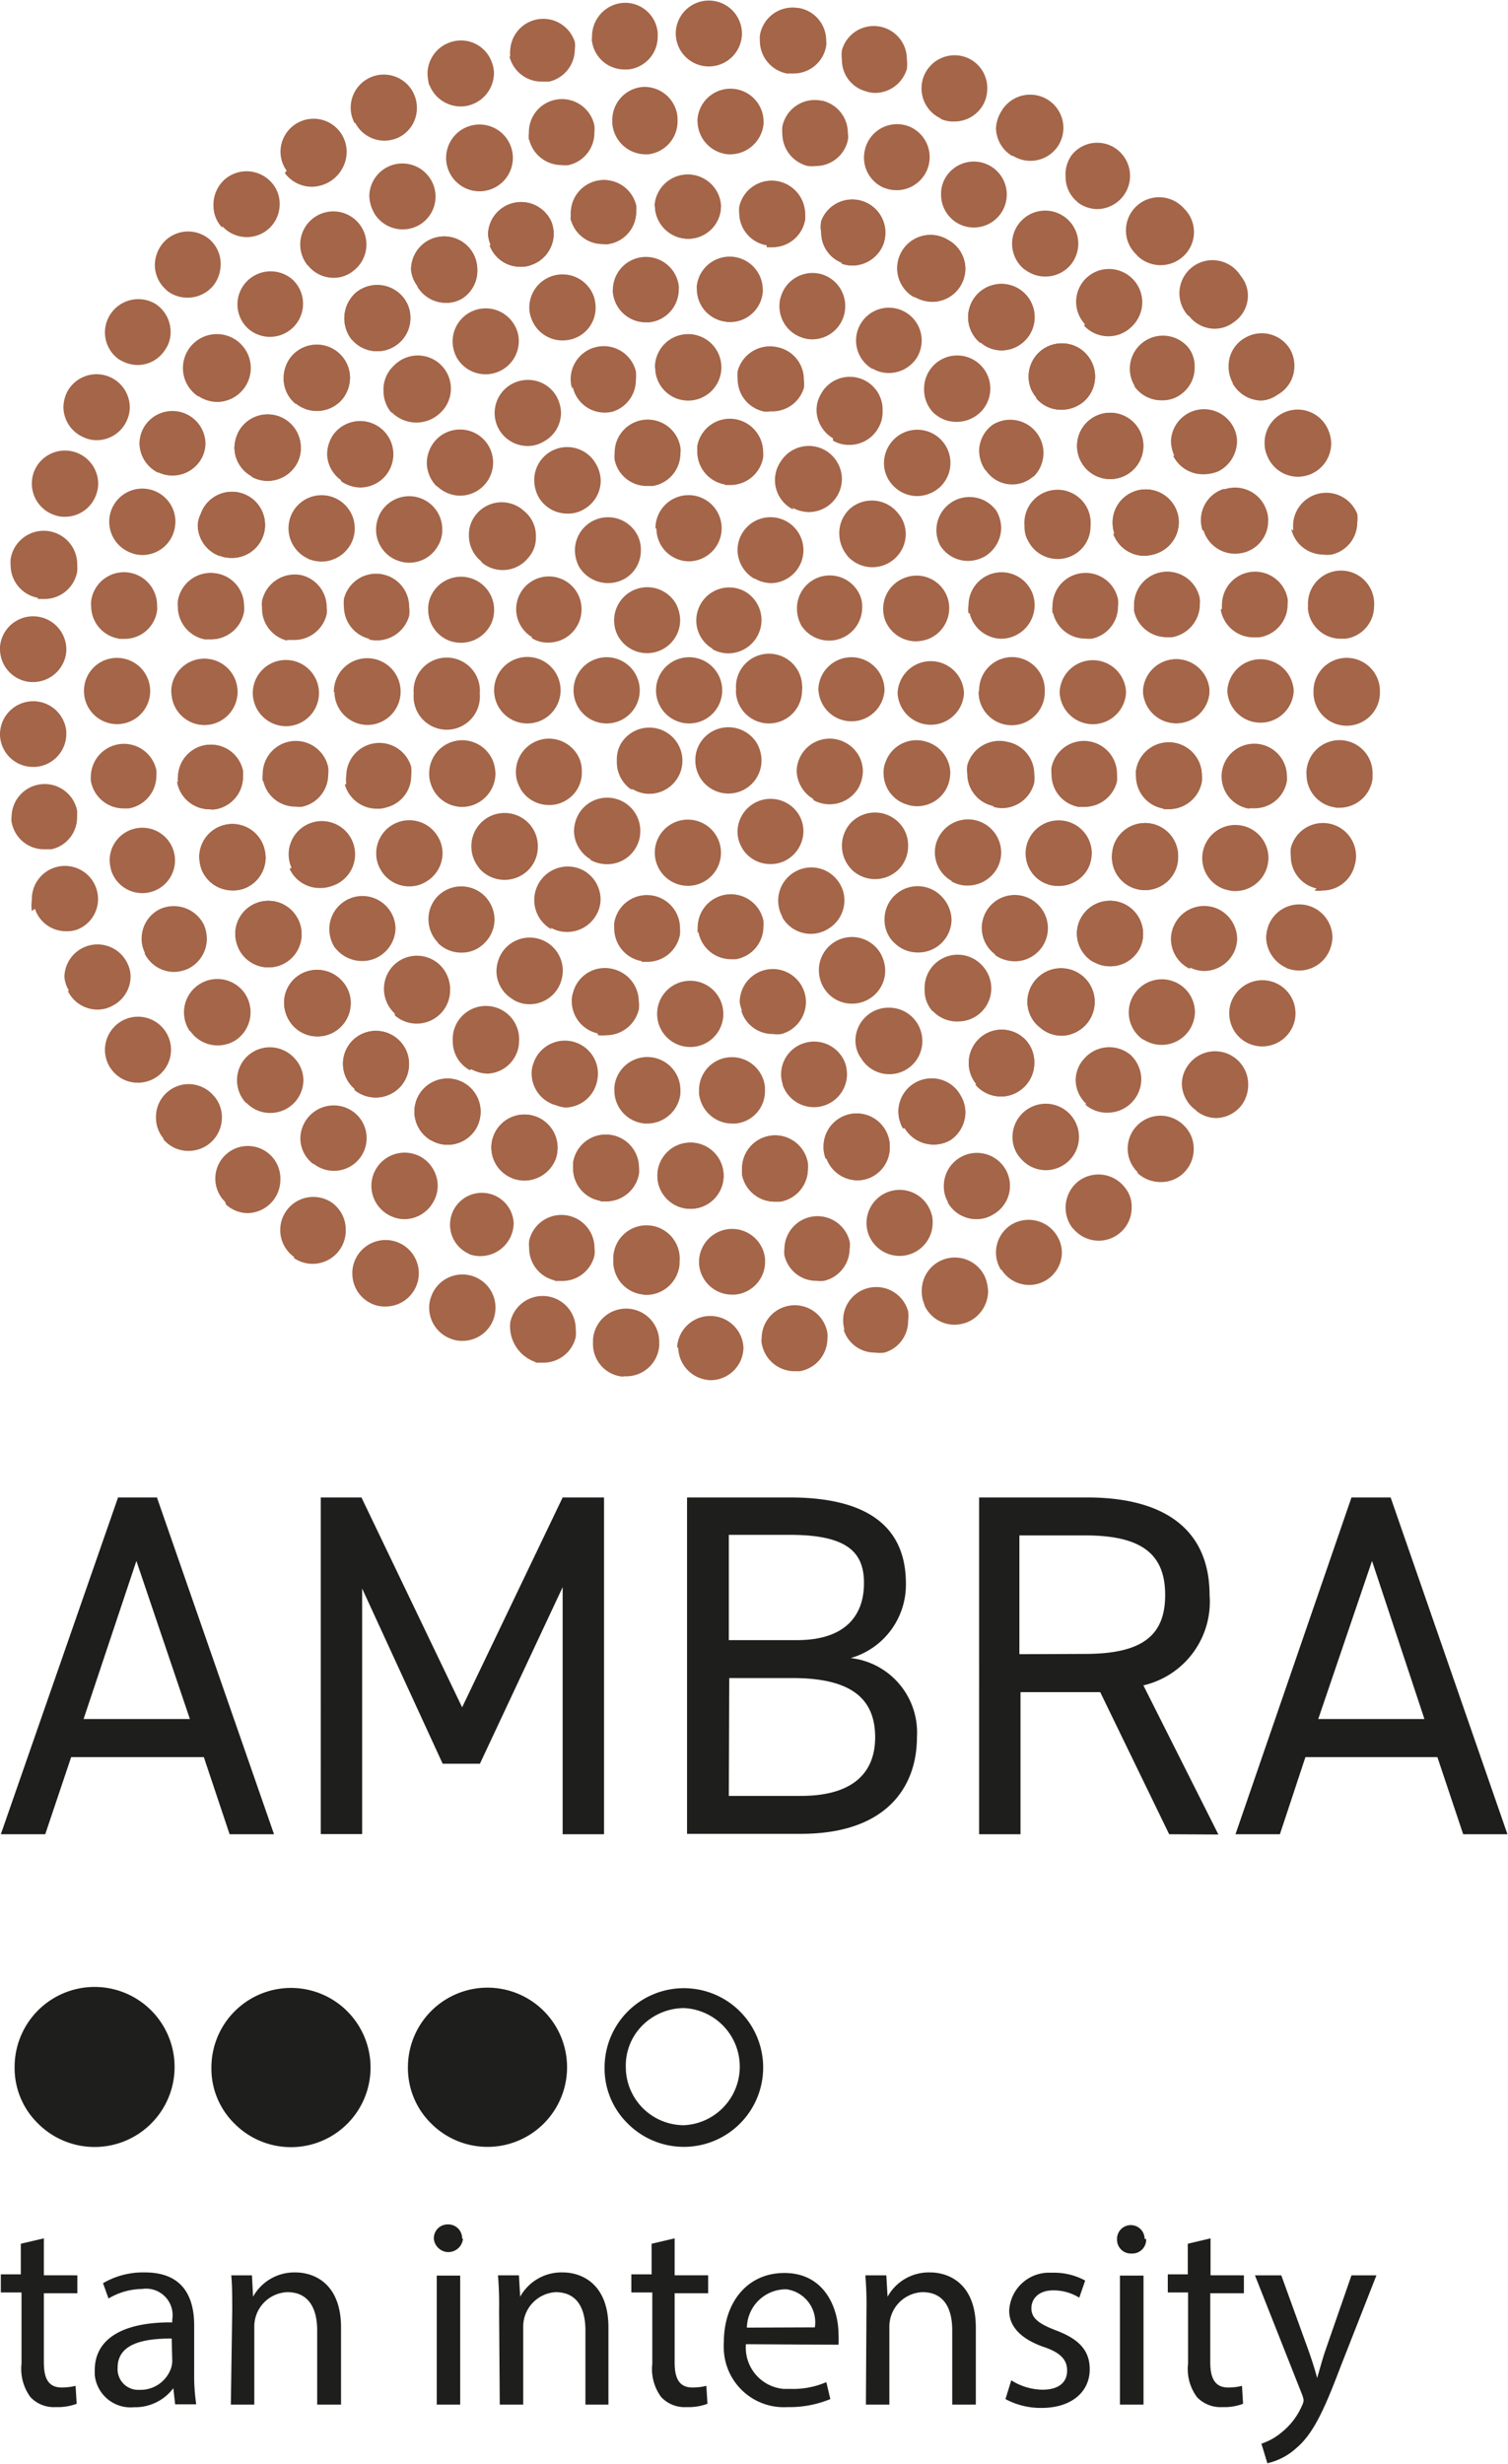
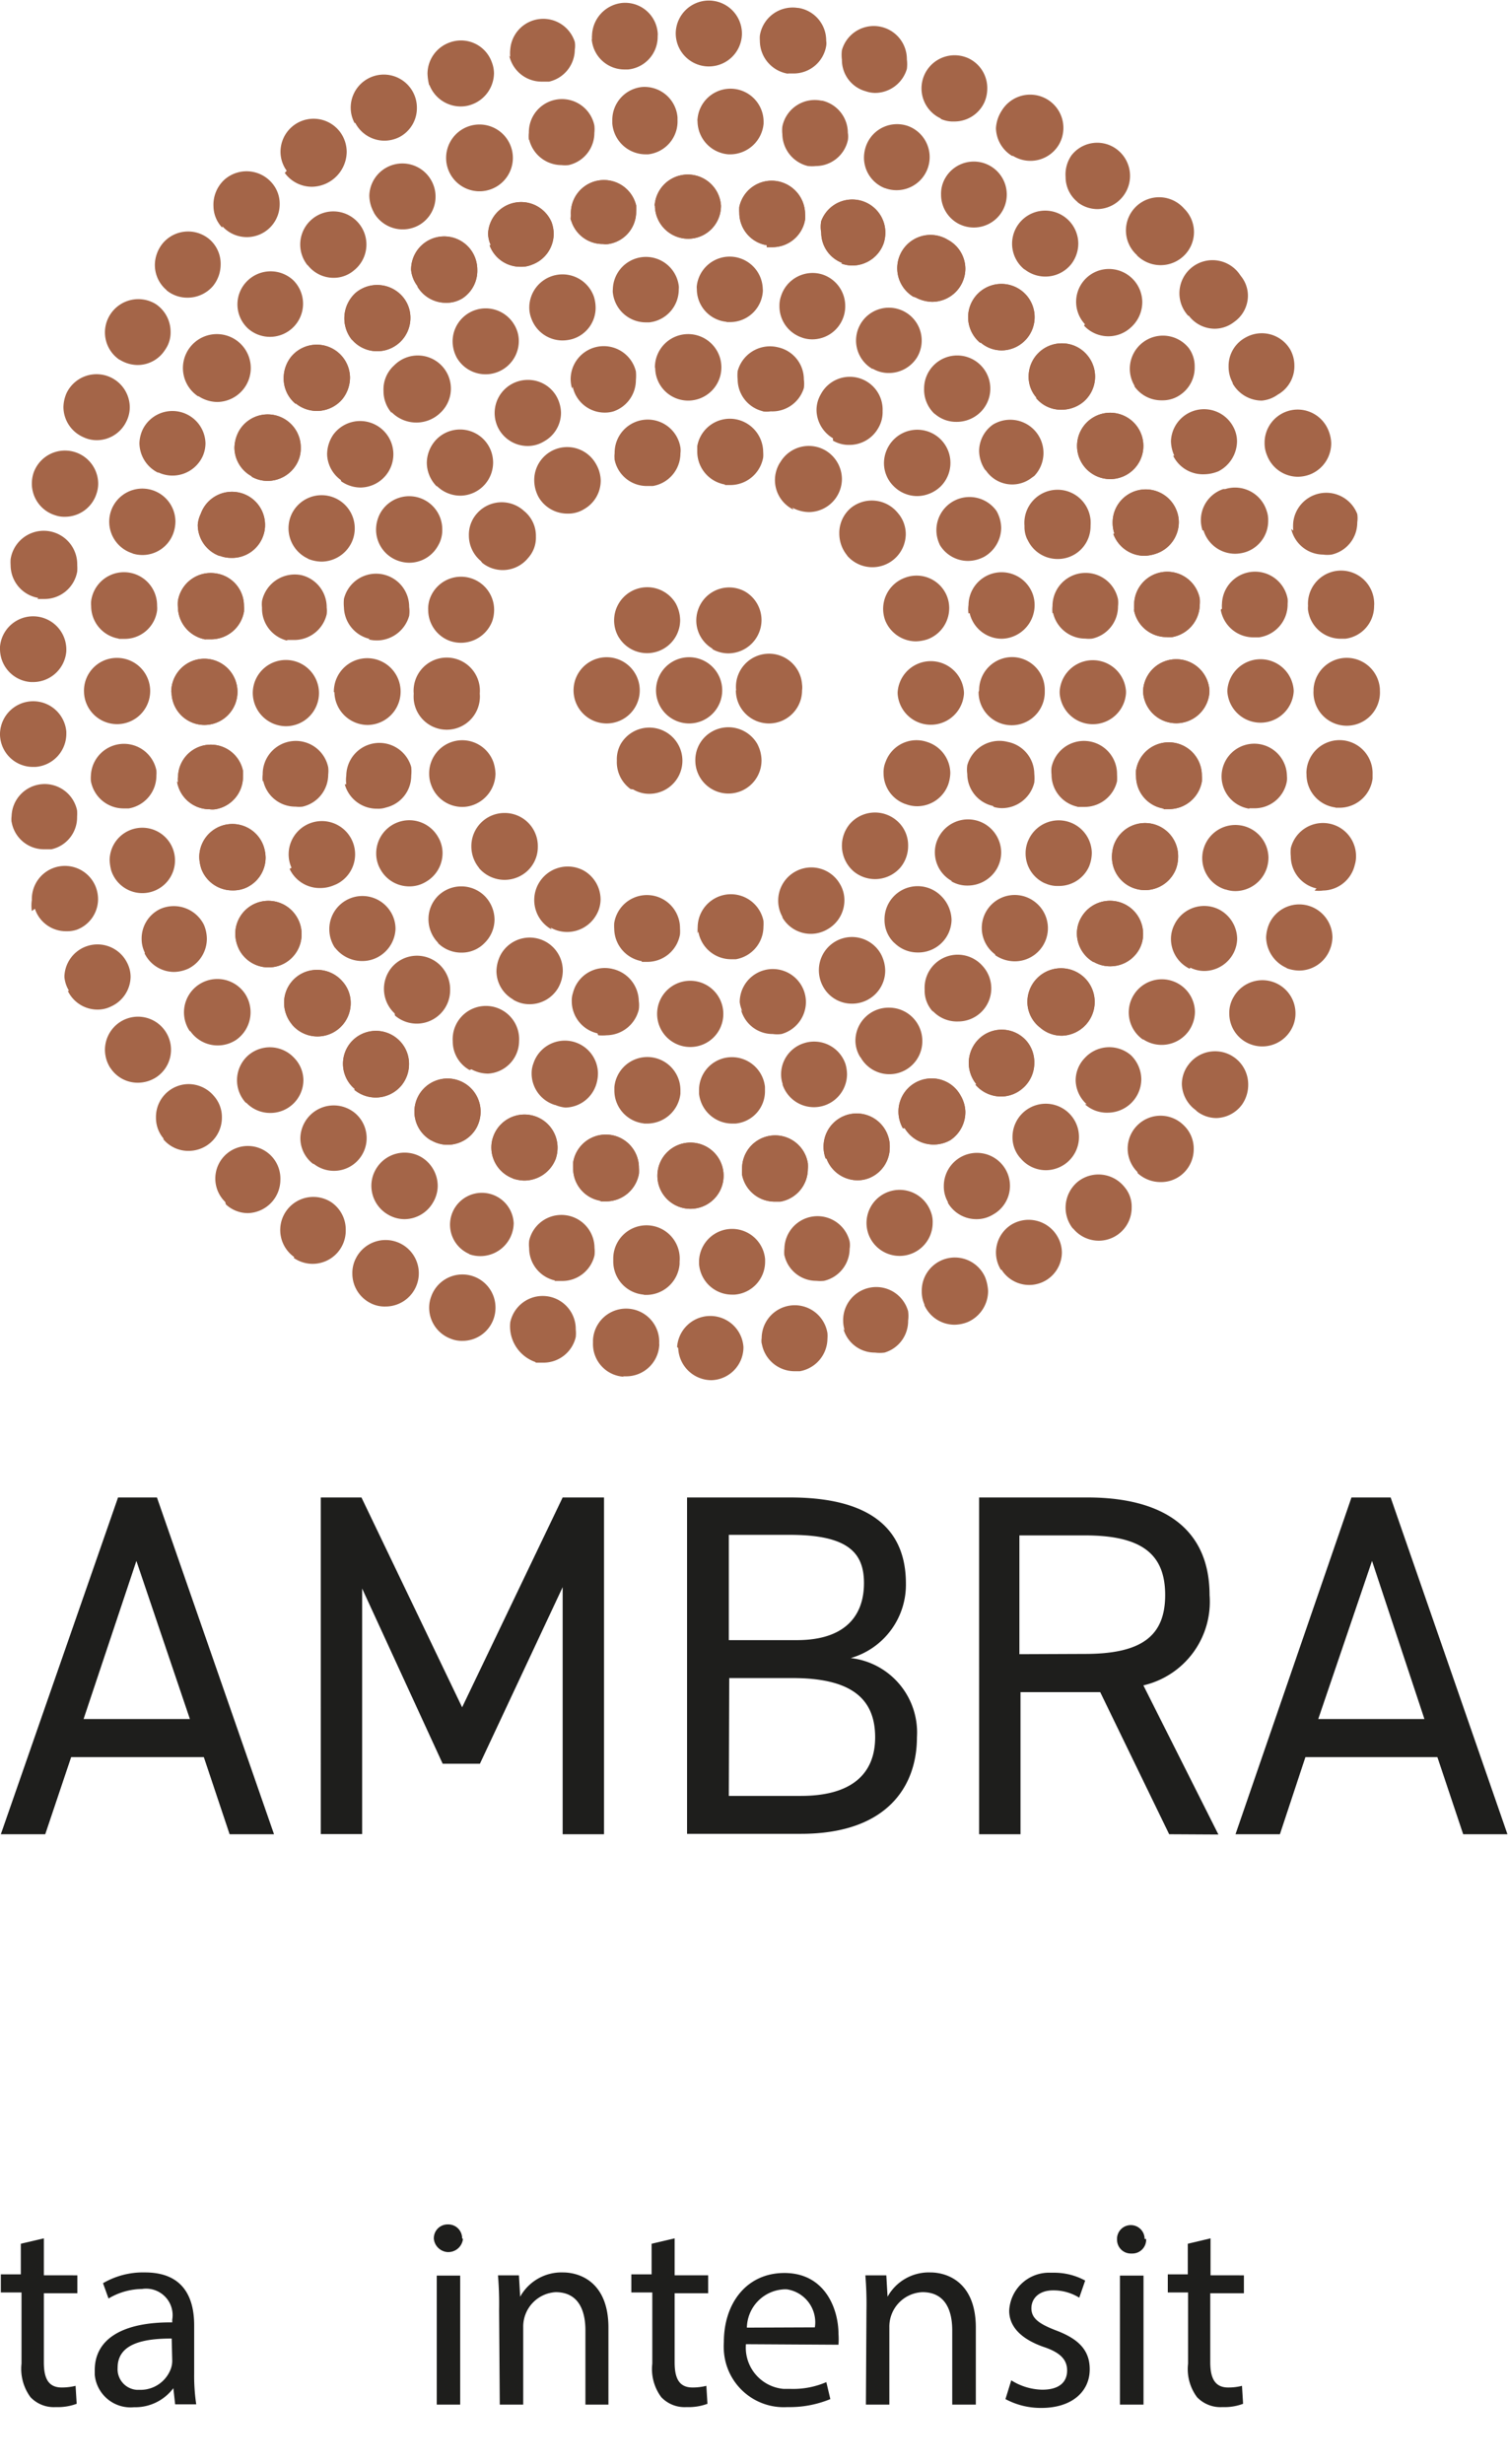
<svg xmlns="http://www.w3.org/2000/svg" width="109" height="178" viewBox="0 0 109.35 178.5">
  <defs>
    <style>.cls-1{fill:#a46548;}.cls-2{fill:#1e1e1c;}</style>
  </defs>
  <title>scr-ambra-vert</title>
  <g id="Livello_2" data-name="Livello 2">
    <g id="Livello_3" data-name="Livello 3">
      <g id="ambra-3">
        <path class="cls-1" d="M51.35,4.78A2.4,2.4,0,0,1,49,2.36h0a2.4,2.4,0,1,1,4.8.09h0a2.4,2.4,0,0,1-2.4,2.33Zm-8.42-2a1,1,0,0,1,0-.24A2.44,2.44,0,0,1,45.09.18a2.37,2.37,0,0,1,2.6,2.14v0a1.13,1.13,0,0,1,0,.26A2.38,2.38,0,0,1,45.54,5h-.25a2.38,2.38,0,0,1-2.38-2.18M57.1,5.3a2.42,2.42,0,0,1-2-2.38,2.41,2.41,0,0,1,0-.38,2.41,2.41,0,0,1,2.76-2h.05a2.39,2.39,0,0,1,2,2.38,1.15,1.15,0,0,1,0,.37,2.39,2.39,0,0,1-2.36,2h-.37M37,4.09a2.44,2.44,0,0,1,0-.54A2.4,2.4,0,0,1,41.68,3a1.75,1.75,0,0,1,0,.56,2.4,2.4,0,0,1-1.86,2.32h-.54A2.4,2.4,0,0,1,36.93,4M62.78,6.58a2.35,2.35,0,0,1-1.73-2.29,2.66,2.66,0,0,1,0-.69,2.4,2.4,0,0,1,4.71.67,2.66,2.66,0,0,1,0,.69A2.42,2.42,0,0,1,63.45,6.7a2.2,2.2,0,0,1-.67-.12M31.12,6.14A4,4,0,0,1,31,5.3a2.41,2.41,0,0,1,1.59-2.25,2.37,2.37,0,0,1,3.06,1.39v0a2.31,2.31,0,0,1,.17.82,2.44,2.44,0,0,1-1.59,2.27,2.29,2.29,0,0,1-.82.15,2.43,2.43,0,0,1-2.27-1.56m37.1,2.44h0a2.4,2.4,0,0,1,1-4.59,2.44,2.44,0,0,1,.92.19h0a2.38,2.38,0,0,1,1.43,2.2,2.51,2.51,0,0,1-.2,1,2.39,2.39,0,0,1-2.2,1.41,2.14,2.14,0,0,1-1-.2m-42.48.31a2.37,2.37,0,0,1-.28-1.11,2.4,2.4,0,1,1,4.8,0A2.37,2.37,0,0,1,29,9.88a2.44,2.44,0,0,1-1.12.28,2.39,2.39,0,0,1-2.12-1.29m47.62,2.39a2.42,2.42,0,0,1-1.16-2A2.59,2.59,0,0,1,72.63,8a2.41,2.41,0,0,1,4.14,2.47l0,0a2.4,2.4,0,0,1-3.3.8M20.79,12.34A2.35,2.35,0,0,1,20.34,11a2.4,2.4,0,0,1,4.37-1.4,2.45,2.45,0,0,1,.43,1.38,2.56,2.56,0,0,1-2.49,2.52,2.43,2.43,0,0,1-2-1m57.53,2.14a2.33,2.33,0,0,1-.91-1.86,2.41,2.41,0,0,1,.43-1.56,2.36,2.36,0,0,1,3.34-.39h0a2.41,2.41,0,0,1-1.44,4.29h0a2.37,2.37,0,0,1-1.49-.52m-62,1.86a2.29,2.29,0,0,1-.63-1.53A2.47,2.47,0,0,1,16.26,13a2.42,2.42,0,0,1,3.41.17,2.3,2.3,0,0,1,.61,1.6,2.38,2.38,0,0,1-2.38,2.38h0a2.39,2.39,0,0,1-1.77-.78m66.32,2.09a2.4,2.4,0,0,1,3.2-3.59,2.5,2.5,0,0,1,.23.23,2.38,2.38,0,0,1,0,3.37,2.43,2.43,0,0,1-3.44,0M12.09,21a2.38,2.38,0,0,1-.86-1.86,2.52,2.52,0,0,1,.58-1.55,2.4,2.4,0,0,1,3.38-.28h0A2.35,2.35,0,0,1,16,19.15a2.49,2.49,0,0,1-.56,1.55,2.43,2.43,0,0,1-1.86.84A2.38,2.38,0,0,1,12.07,21m74.1,1.86h0a2.4,2.4,0,1,1,3.73-3s.07.1.11.15a2.25,2.25,0,0,1,.48,1.43,2.33,2.33,0,0,1-1,1.86,2.29,2.29,0,0,1-1.43.49,2.36,2.36,0,0,1-1.86-.95M8.68,26.05A2.39,2.39,0,0,1,8,22.75v0A2.42,2.42,0,0,1,11.29,22h0a2.42,2.42,0,0,1,1.08,2,2.16,2.16,0,0,1-.4,1.32,2.36,2.36,0,0,1-2,1.1,2.5,2.5,0,0,1-1.3-.39m80.71,1.67h0a2.39,2.39,0,0,1-.29-1.17,2.33,2.33,0,0,1,1.21-2.09,2.39,2.39,0,0,1,3.26.86v0a2.4,2.4,0,0,1,.3,1.17,2.36,2.36,0,0,1-1.21,2.1A2.31,2.31,0,0,1,91.5,29a2.44,2.44,0,0,1-2.11-1.23M6,31.63A2.4,2.4,0,0,1,4.6,29.47a2.66,2.66,0,0,1,.22-1,2.41,2.41,0,0,1,4.59,1,2.29,2.29,0,0,1-.25,1.05A2.39,2.39,0,0,1,7,31.87a2.29,2.29,0,0,1-1-.24M91.89,33a2.22,2.22,0,0,1-.19-.91,2.4,2.4,0,0,1,4.64-.9,2.54,2.54,0,0,1,.19.9A2.43,2.43,0,0,1,95,34.35a2.52,2.52,0,0,1-.9.17A2.4,2.4,0,0,1,91.89,33M4,37.31A2.4,2.4,0,0,1,2.31,35a2.51,2.51,0,0,1,.11-.72,2.41,2.41,0,0,1,4.7.76,2.29,2.29,0,0,1-.13.73,2.4,2.4,0,0,1-2.28,1.65A2,2,0,0,1,4,37.31m89.78,1.12h0a3.31,3.31,0,0,1,0-.63,2.41,2.41,0,0,1,4.64-.58,2.08,2.08,0,0,1,0,.61,2.38,2.38,0,0,1-1.86,2.33,2.15,2.15,0,0,1-.62,0,2.39,2.39,0,0,1-2.31-1.86m-90.86,5a2.41,2.41,0,0,1-2-2.37,3.23,3.23,0,0,1,0-.44,2.43,2.43,0,0,1,4.83.44h0a3.38,3.38,0,0,1,0,.45,2.41,2.41,0,0,1-2.42,2H2.72m92.13.82a1.71,1.71,0,0,1,0-.32,2.4,2.4,0,0,1,4.79-.32,1.71,1.71,0,0,1,0,.32,2.38,2.38,0,0,1-2.09,2.38h-.33a2.39,2.39,0,0,1-2.37-2.08M2.25,49.4A2.4,2.4,0,0,1,0,47v-.17A2.41,2.41,0,0,1,4.81,47h0v.15A2.42,2.42,0,0,1,2.4,49.4H2.25m93,.61V49.9h0a2.41,2.41,0,0,1,4.81,0V50a2.41,2.41,0,1,1-4.81,0M0,53.25v-.14A2.41,2.41,0,0,1,4.81,53v.15a2.41,2.41,0,0,1-2.24,2.4H2.4A2.39,2.39,0,0,1,0,53.25m96.84,5.24a2.4,2.4,0,0,1-2.1-2.39,1.4,1.4,0,0,1,0-.29,2.4,2.4,0,0,1,4.79.29v.3a2.42,2.42,0,0,1-2.39,2.11h-.3m-96,1.06a1.7,1.7,0,0,1,0-.45,2.4,2.4,0,0,1,4.75-.41,3.38,3.38,0,0,1,0,.45,2.37,2.37,0,0,1-1.86,2.36H3.26a2.38,2.38,0,0,1-2.42-2m94.63,4.84a2.39,2.39,0,0,1-1.87-2.33,2.91,2.91,0,0,1,0-.59,2.4,2.4,0,0,1,4.73.61,2.08,2.08,0,0,1-.09.6,2.4,2.4,0,0,1-2.31,1.86,2.08,2.08,0,0,1-.61,0M2.31,66h0a2.75,2.75,0,0,1,0-.81A2.4,2.4,0,0,1,7,64.41a2.5,2.5,0,0,1,.11.76,2.37,2.37,0,0,1-1.54,2.18,2.25,2.25,0,0,1-.77.11,2.37,2.37,0,0,1-2.27-1.63m90.79,4.3a2.48,2.48,0,0,1-1.51-2.24A2.84,2.84,0,0,1,92,67a2.39,2.39,0,0,1,3.11-1.31h0a2.42,2.42,0,0,1,1.51,2.21,2.54,2.54,0,0,1-.19.9,2.4,2.4,0,0,1-2.23,1.51,2.76,2.76,0,0,1-.9-.17M5,71.77a2.32,2.32,0,0,1-.33-1,2.4,2.4,0,0,1,4.56-1,2.21,2.21,0,0,1,.24,1A2.4,2.4,0,0,1,8.08,72.9a2.21,2.21,0,0,1-1,.24,2.39,2.39,0,0,1-2.16-1.35m85.45,3.72a2.37,2.37,0,0,1-1.23-2.1,2.22,2.22,0,0,1,.31-1.18,2.4,2.4,0,0,1,4.49,1.19,2.32,2.32,0,0,1-.32,1.18,2.41,2.41,0,0,1-3.25.91M8,77.37a2.46,2.46,0,0,1-.39-1.32,2.42,2.42,0,0,1,1.08-2,2.39,2.39,0,0,1,3.32.69v0a2.39,2.39,0,0,1-.69,3.31,2.46,2.46,0,0,1-1.32.39,2.36,2.36,0,0,1-2-1.08m78.7,3.06a2.42,2.42,0,0,1-1-1.87,2.34,2.34,0,0,1,.49-1.43,2.4,2.4,0,0,1,4.32,1.43A2.5,2.5,0,0,1,90.08,80a2.38,2.38,0,0,1-1.86,1,2.31,2.31,0,0,1-1.43-.49m-74.91,2a2.32,2.32,0,0,1-.57-1.55,2.38,2.38,0,0,1,2.35-2.42,2.41,2.41,0,0,1,1.85.86,2.29,2.29,0,0,1,.58,1.54,2.41,2.41,0,0,1-2.4,2.44,2.35,2.35,0,0,1-1.86-.86M82.47,84.9a2.38,2.38,0,0,1,0-3.37l0,0a2.38,2.38,0,0,1,3.37,0l0,0a2.33,2.33,0,0,1,.72,1.71,2.4,2.4,0,0,1-.67,1.68,2.35,2.35,0,0,1-1.73.72A2.46,2.46,0,0,1,82.5,85M16.33,87.08a2.36,2.36,0,1,1,4-1.59A2.42,2.42,0,0,1,18,87.89a2.34,2.34,0,0,1-1.62-.63M77.79,89a2.44,2.44,0,0,1,.37-3.39,2.41,2.41,0,0,1,3.38.39,2.17,2.17,0,0,1,.52,1.49,2.39,2.39,0,0,1-2.37,2.4h0A2.41,2.41,0,0,1,77.81,89M21.34,91.08h0a2.4,2.4,0,0,1,2.65-4,2.39,2.39,0,0,1,1.08,2.05,2.4,2.4,0,0,1-3.78,2M72.58,92a2.38,2.38,0,0,1,.77-3.28l0,0a2.41,2.41,0,0,1,3.29.8A2.33,2.33,0,0,1,77,90.76,2.37,2.37,0,0,1,72.63,92m-45.79,2.4a2.39,2.39,0,0,1-1.29-2.12,2.31,2.31,0,0,1,.26-1.12,2.41,2.41,0,1,1,2.13,3.5,2.21,2.21,0,0,1-1.1-.26m40.21.15a2.29,2.29,0,0,1-.21-1,2.4,2.4,0,0,1,4.6-1,3.18,3.18,0,0,1,.21,1,2.46,2.46,0,0,1-1.44,2.22,2.63,2.63,0,0,1-1,.21,2.4,2.4,0,0,1-2.19-1.44M32.7,97a2.4,2.4,0,0,1-1.58-2.25,2.29,2.29,0,0,1,.15-.82,2.4,2.4,0,0,1,4.66.82,2.44,2.44,0,0,1-.15.84,2.39,2.39,0,0,1-2.26,1.56A2.09,2.09,0,0,1,32.7,97m28.55-.61a2.37,2.37,0,0,1-.11-.69A2.4,2.4,0,0,1,65.85,95a2.66,2.66,0,0,1,0,.69A2.38,2.38,0,0,1,64.14,98a2.66,2.66,0,0,1-.69,0,2.36,2.36,0,0,1-2.29-1.71M38.81,98.68A2.74,2.74,0,0,1,37,95.81a2.4,2.4,0,0,1,4.75.52,2.44,2.44,0,0,1,0,.54,2.4,2.4,0,0,1-2.35,1.86h-.54m16.37-1.39a1.27,1.27,0,0,1,0-.39A2.4,2.4,0,0,1,60,96.59,2.54,2.54,0,0,1,60,97a2.42,2.42,0,0,1-2,2.35h-.39a2.41,2.41,0,0,1-2.37-2m-10,2.4h0A2.37,2.37,0,0,1,43,97.3v-.21a2.4,2.4,0,1,1,4.8.25.67.67,0,0,1,0,.2,2.4,2.4,0,0,1-2.38,2.18h-.25m3.93-2.12h0a2.41,2.41,0,0,1,4.81,0h0a2.39,2.39,0,0,1-2.33,2.4h0a2.42,2.42,0,0,1-2.4-2.33" />
        <path class="cls-1" d="M52.82,11.15a2.43,2.43,0,0,1-2.24-2.39.54.54,0,0,1,0-.18,2.4,2.4,0,0,1,4.79.16v.19A2.44,2.44,0,0,1,53,11.15h-.17M44.4,8.84V8.65a2.4,2.4,0,0,1,2.16-2.38h0a2.4,2.4,0,0,1,2.57,2.21v.19A2.4,2.4,0,0,1,47,11.15H46.8a2.43,2.43,0,0,1-2.4-2.24M58.59,12h0a2.42,2.42,0,0,1-1.86-2.32,2.44,2.44,0,0,1,0-.54,2.4,2.4,0,0,1,2.83-1.88h.06a2.4,2.4,0,0,1,1.86,2.33,1.63,1.63,0,0,1,0,.54A2.39,2.39,0,0,1,59.15,12a2.44,2.44,0,0,1-.54,0M38.35,10.12a2.44,2.44,0,0,1,0-.54,2.4,2.4,0,0,1,4.75-.52,2.44,2.44,0,0,1,0,.54,2.39,2.39,0,0,1-1.87,2.33,2.26,2.26,0,0,1-.52,0,2.42,2.42,0,0,1-2.34-1.86m25.81,3.54a2.38,2.38,0,0,1-1.53-2.22,2.52,2.52,0,0,1,.17-.9A2.39,2.39,0,0,1,65.9,9.12l0,0a2.4,2.4,0,0,1-.88,4.63,2.35,2.35,0,0,1-.87-.16M32.52,12.3a2.36,2.36,0,0,1-.17-.87,2.42,2.42,0,1,1,.17.87m36.91,3.84h0a2.39,2.39,0,0,1-1.19-2.09,2.25,2.25,0,0,1,.31-1.19,2.39,2.39,0,1,1,.88,3.28m-42.33-.8a2.57,2.57,0,0,1-.32-1.21A2.4,2.4,0,0,1,31.25,13a2.38,2.38,0,0,1-.83,3.26l0,0a2.41,2.41,0,0,1-3.29-.85h0m47.15,4.08h0a2.4,2.4,0,0,1-.89-1.86,2.4,2.4,0,1,1,4.8,0,2.45,2.45,0,0,1-.52,1.49,2.4,2.4,0,0,1-1.86.89,2.43,2.43,0,0,1-1.51-.52m-52-.3a2.4,2.4,0,1,1,3.37.37,2.26,2.26,0,0,1-1.49.54,2.37,2.37,0,0,1-1.86-.91m56.35,4.27h0a2.38,2.38,0,0,1,1.76-4,2.42,2.42,0,0,1,2.4,2.38A2.46,2.46,0,0,1,82,23.7a2.4,2.4,0,0,1-3.39-.13M18,23.79a2.38,2.38,0,0,1-.14-3.39,2.41,2.41,0,0,1,3.4-.13A2.4,2.4,0,0,1,18,23.79m64.26,4.12a2.4,2.4,0,0,1,3.94-2.72,2.22,2.22,0,0,1,.43,1.36,2.38,2.38,0,0,1-1,2,2.22,2.22,0,0,1-1.36.43,2.38,2.38,0,0,1-2-1m-67.89.72a2.46,2.46,0,1,1,1.36.4,2.54,2.54,0,0,1-1.36-.43m70.77,4.32a2.69,2.69,0,0,1-.24-1.05,2.4,2.4,0,0,1,4.54-1,2.22,2.22,0,0,1,.25,1,2.47,2.47,0,0,1-1.34,2.18,2.81,2.81,0,0,1-1.07.22A2.4,2.4,0,0,1,85.07,33m-73.6,1.23a2.42,2.42,0,0,1-1.36-2.16,2.52,2.52,0,0,1,.25-1,2.4,2.4,0,0,1,4.54,1,2.32,2.32,0,0,1-.22,1,2.41,2.41,0,0,1-3.21,1.13h0M87.2,38.41a2.37,2.37,0,0,1,1.51-3l.14,0a2.4,2.4,0,0,1,3,1.58,1.92,1.92,0,0,1,.11.71,2.37,2.37,0,0,1-1.67,2.29,2.58,2.58,0,0,1-.73.11,2.4,2.4,0,0,1-2.29-1.69M9.61,40.07a2.4,2.4,0,1,1,3.11-2.31,2.58,2.58,0,0,1-.11.73,2.38,2.38,0,0,1-3,1.59h0m79,4a2.16,2.16,0,0,1,0-.36,2.4,2.4,0,0,1,4.76-.35,2,2,0,0,1,0,.35,2.41,2.41,0,0,1-2.08,2.44H90.9a2.41,2.41,0,0,1-2.38-2M8.61,46.25a2.39,2.39,0,0,1-2-2.36,2.16,2.16,0,0,1,0-.36,2.4,2.4,0,0,1,4.78.34,2,2,0,0,1,0,.35A2.37,2.37,0,0,1,9,46.27H8.61M89,50h0a2.41,2.41,0,0,1,4.81,0v.09a2.41,2.41,0,0,1-4.81,0h0m-82.91,0a2.38,2.38,0,0,1,2.33-2.44h.05a2.4,2.4,0,1,1-2.38,2.42v0m84.5,8.51a2.37,2.37,0,1,1,2.73-2.38,2,2,0,0,1,0,.35,2.37,2.37,0,0,1-2.36,2h-.37m-84-2a2.28,2.28,0,0,1,0-.37,2.4,2.4,0,0,1,4.75-.38,2.16,2.16,0,0,1,0,.36,2.41,2.41,0,0,1-2,2.4H8.94a2.41,2.41,0,0,1-2.36-2.05m82.29,7.93a2.38,2.38,0,0,1-1.58-3,2.4,2.4,0,0,1,4.69.69,2.51,2.51,0,0,1-.11.72,2.41,2.41,0,0,1-2.29,1.7,2.16,2.16,0,0,1-.71-.12M8.05,63a3.47,3.47,0,0,1-.1-.71,2.37,2.37,0,1,1,.1.72h0m78.22,7.17A2.4,2.4,0,0,1,84.91,68a2.29,2.29,0,0,1,.24-1,2.4,2.4,0,0,1,3.2-1.14h0A2.43,2.43,0,0,1,89.71,68a2.38,2.38,0,0,1-.24,1,2.41,2.41,0,0,1-2.16,1.34,2.33,2.33,0,0,1-1-.24m-75.8-1.07a2.21,2.21,0,0,1-.24-1,2.37,2.37,0,0,1,1.34-2.18A2.44,2.44,0,0,1,14.79,67,2.68,2.68,0,0,1,15,68a2.43,2.43,0,0,1-1.36,2.18,2.67,2.67,0,0,1-1,.23,2.39,2.39,0,0,1-2.16-1.35m72.41,6.26a2.4,2.4,0,1,1,3.76-2,2.48,2.48,0,0,1-.43,1.34h0a2.42,2.42,0,0,1-3.33.63m-69.13-.59h0a2.4,2.4,0,1,1,4-2.72,2.44,2.44,0,0,1-.63,3.35,2.42,2.42,0,0,1-3.33-.63m65,5.3A2.4,2.4,0,0,1,78,78.3a2.33,2.33,0,0,1,.65-1.64A2.41,2.41,0,0,1,82,76.44a2.47,2.47,0,0,1,.76,1.75,2.44,2.44,0,0,1-2.4,2.42A2.37,2.37,0,0,1,78.67,80m-60.83-.09a2.41,2.41,0,0,1,.1-3.4h0a2.4,2.4,0,0,1,3.39.13A2.34,2.34,0,0,1,22,78.23a2.39,2.39,0,0,1-2.41,2.4,2.38,2.38,0,0,1-1.75-.76m56.12,4a2.26,2.26,0,0,1-.54-1.51,2.41,2.41,0,1,1,3.92,1.89,2.43,2.43,0,0,1-1.5.53A2.39,2.39,0,0,1,74,83.91m-51.3.41a2.35,2.35,0,0,1-.92-1.86,2.42,2.42,0,0,1,3.9-1.87h0a2.37,2.37,0,1,1-2.93,3.73m46,2.79a2.25,2.25,0,0,1-.31-1.19,2.4,2.4,0,0,1,4.47-1.21A2.38,2.38,0,0,1,72,88a2.27,2.27,0,0,1-1.19.33,2.39,2.39,0,0,1-2.09-1.21M28.14,88a2.41,2.41,0,0,1-1.21-2.09,2.36,2.36,0,0,1,.32-1.19,2.41,2.41,0,0,1,3.28-.9,2.44,2.44,0,0,1,1.21,2.11,2.38,2.38,0,0,1-.34,1.19,2.41,2.41,0,0,1-2.07,1.21A2.37,2.37,0,0,1,28.14,88M63,89.48a2.4,2.4,0,0,1,4.47-1.75,2,2,0,0,1,.16.87,2.4,2.4,0,0,1-4.63.88M34.05,90.86a2.31,2.31,0,1,1,3.2-2.24A2.42,2.42,0,0,1,34,90.86M56.88,91a2.44,2.44,0,0,1,0-.54,2.4,2.4,0,0,1,4.73-.52,1.63,1.63,0,0,1,0,.54,2.4,2.4,0,0,1-1.86,2.32,2.44,2.44,0,0,1-.54,0,2.37,2.37,0,0,1-2.33-1.86M40.23,92.77a2.4,2.4,0,0,1-1.86-2.34,2.44,2.44,0,0,1,0-.54,2.4,2.4,0,0,1,4.74.52,2.44,2.44,0,0,1,0,.54,2.4,2.4,0,0,1-2.34,1.86h-.54m10.46-1.27v-.18a2.4,2.4,0,0,1,4.79-.13v.18a2.39,2.39,0,0,1-2.22,2.39H53.1a2.4,2.4,0,0,1-2.41-2.22m-4,2.22a2.41,2.41,0,0,1-2.22-2.39v-.18a2.41,2.41,0,1,1,4.81.17v.18a2.43,2.43,0,0,1-2.4,2.24h-.19" />
        <path class="cls-1" d="M47.47,14.87a2.41,2.41,0,0,1,4.81,0h0a2.38,2.38,0,0,1-2.37,2.4h0a2.42,2.42,0,0,1-2.42-2.4m8.12,2.87h0a2.38,2.38,0,0,1-2-2.35,3.08,3.08,0,0,1,0-.43,2.4,2.4,0,0,1,2.77-1.86h0a2.44,2.44,0,0,1,2,2.35,3.08,3.08,0,0,1,0,.43,2.4,2.4,0,0,1-2.37,2h-.41M41.4,16a3.08,3.08,0,0,1,0-.43,2.4,2.4,0,0,1,4.73-.71,3.09,3.09,0,0,1,0,.43,2.37,2.37,0,0,1-2,2.36,1.41,1.41,0,0,1-.41,0,2.38,2.38,0,0,1-2.37-2m19.72,3.37a2.35,2.35,0,0,1-1.52-2.2,2.32,2.32,0,0,1,0-.83,2.4,2.4,0,0,1,4.65.82,2.5,2.5,0,0,1-.13.81,2.42,2.42,0,0,1-2.25,1.59,2.29,2.29,0,0,1-.82-.15M35.59,17.74a2.2,2.2,0,0,1-.2-.84A2.4,2.4,0,0,1,40,16.08a2.58,2.58,0,0,1,.15.82,2.39,2.39,0,0,1-1.58,2.25,1.93,1.93,0,0,1-.82.15,2.37,2.37,0,0,1-2.25-1.56m30.71,3.72h0a2.41,2.41,0,0,1,2.53-4.11h0A2.39,2.39,0,0,1,70,19.43a2.41,2.41,0,0,1-2.4,2.41,2.66,2.66,0,0,1-1.21-.32m-36.1-.8a2.27,2.27,0,0,1-.48-1.19,2.4,2.4,0,0,1,4.49-1.21,2.45,2.45,0,0,1,.31,1.19,2.39,2.39,0,0,1-1.08,2.08,2.22,2.22,0,0,1-1.21.32,2.4,2.4,0,0,1-2.06-1.19m40.8,4.08h0a2.41,2.41,0,0,1,3.11-3.69,2.41,2.41,0,0,1-1.53,4.25,2.34,2.34,0,0,1-1.52-.56m-45.59-.19a2.49,2.49,0,0,1,.27-3.43,2.43,2.43,0,0,1,3.39.28A2.33,2.33,0,0,1,29.76,23a2.41,2.41,0,0,1-4.24,1.58M75.17,28.8h0a2.26,2.26,0,0,1-.58-1.54A2.4,2.4,0,0,1,77,24.85a2.37,2.37,0,0,1,1.84.86,2.4,2.4,0,0,1-.29,3.39,2.47,2.47,0,0,1-1.57.56,2.32,2.32,0,0,1-1.86-.86m-53.69.43a2.38,2.38,0,0,1-.86-1.86,2.49,2.49,0,0,1,.56-1.57,2.41,2.41,0,0,1,4.25,1.53,2.51,2.51,0,0,1-.56,1.57,2.42,2.42,0,0,1-3.39.29m57,4.31a2.4,2.4,0,0,1,4.15-2.43h0a2.4,2.4,0,1,1-4.15,2.43m-60.15,1A2.38,2.38,0,0,1,17,32.41a2.65,2.65,0,0,1,.32-1.19,2.4,2.4,0,0,1,4.49,1.19,2.28,2.28,0,0,1-.32,1.22,2.43,2.43,0,0,1-2.08,1.19,2.36,2.36,0,0,1-1.19-.32m62.59,4.15h0a2.51,2.51,0,0,1-.13-.82A2.4,2.4,0,0,1,85.33,37a2.33,2.33,0,0,1,.15.82,2.42,2.42,0,0,1-1.67,2.28,2.89,2.89,0,0,1-.82.15,2.41,2.41,0,0,1-2.26-1.59m-64.81,1.6A2.4,2.4,0,0,1,14.34,38a2.22,2.22,0,0,1,.22-.8,2.4,2.4,0,0,1,4.66.82,2.29,2.29,0,0,1-.15.82,2.39,2.39,0,0,1-2.31,1.56,2.33,2.33,0,0,1-.82-.15m66.3,3.93a2.94,2.94,0,0,1,0-.42A2.4,2.4,0,0,1,87,43.37h0a2.8,2.8,0,0,1,0,.41,2.43,2.43,0,0,1-2,2.36,1.41,1.41,0,0,1-.41,0,2.41,2.41,0,0,1-2.37-2M14.9,46.31a2.42,2.42,0,0,1-2-2.35,3.08,3.08,0,0,1,0-.43,2.41,2.41,0,0,1,2.79-2,2.37,2.37,0,0,1,2,2.34,3.08,3.08,0,0,1,0,.43,2.42,2.42,0,0,1-2.39,2h-.41m68,3.72V50a2.41,2.41,0,0,1,4.81,0v.13a2.41,2.41,0,0,1-4.81,0h0m-70.47,0h0a2.4,2.4,0,1,1,2.42,2.38h0a2.39,2.39,0,0,1-2.4-2.36v0m71.94,8.42a2.38,2.38,0,0,1-2-2.35,1.55,1.55,0,0,1,0-.43,2.4,2.4,0,0,1,4.77.39,3.08,3.08,0,0,1,0,.43,2.42,2.42,0,0,1-2.37,2h-.41M12.91,56.66a1.55,1.55,0,0,1,0-.43,2.38,2.38,0,0,1,4.71-.39h0a2.8,2.8,0,0,1,0,.41,2.39,2.39,0,0,1-2,2.37,1.55,1.55,0,0,1-.43,0,2.39,2.39,0,0,1-2.35-2m69.35,7.71a2.39,2.39,0,0,1-1.56-2.25,2.68,2.68,0,0,1,.13-.84,2.4,2.4,0,0,1,4.67.82,2.64,2.64,0,0,1-.14.84,2.41,2.41,0,0,1-2.26,1.58,2.44,2.44,0,0,1-.84-.15M14.6,62.94a3,3,0,0,1-.15-.84,2.4,2.4,0,0,1,4.66-.82h0a2.83,2.83,0,0,1,.15.82,2.4,2.4,0,0,1-1.57,2.27,2.36,2.36,0,0,1-.83.13,2.4,2.4,0,0,1-2.26-1.56M79.3,69.7a2.4,2.4,0,0,1-1.21-2.09,2.28,2.28,0,0,1,.34-1.19,2.4,2.4,0,0,1,4.46,1.21,2.25,2.25,0,0,1-.31,1.19h0A2.4,2.4,0,0,1,80.49,70a2.36,2.36,0,0,1-1.19-.32m-61.92-.82a2.61,2.61,0,0,1-.32-1.19,2.4,2.4,0,0,1,4.47-1.23,2.38,2.38,0,0,1,.34,1.19,2.4,2.4,0,0,1-4.49,1.23m58.05,5.59a2.36,2.36,0,0,1-.93-1.87,2.44,2.44,0,0,1,3.93-1.93l.09.07a2.45,2.45,0,0,1-1.46,4.31,2.37,2.37,0,0,1-1.63-.58m-54.27-.25a2.46,2.46,0,0,1-.56-1.56A2.38,2.38,0,0,1,23,70.26a2.42,2.42,0,0,1,1.86.87,2.32,2.32,0,0,1,.57,1.55,2.41,2.41,0,0,1-4.26,1.54m49.63,4.33a2.43,2.43,0,0,1,.3-3.39,2.38,2.38,0,0,1,3.36.28h0A2.38,2.38,0,0,1,75,77a2.41,2.41,0,0,1-.86,1.86,2.38,2.38,0,0,1-1.55.58,2.45,2.45,0,0,1-1.86-.86m-45,.32a2.39,2.39,0,0,1-.31-3.36h0a2.4,2.4,0,0,1,3.38-.3h0a2.38,2.38,0,0,1,.86,1.86,2.44,2.44,0,0,1-.56,1.55,2.43,2.43,0,0,1-3.41.3m39.78,2.79a2.46,2.46,0,0,1-.32-1.19,2.4,2.4,0,0,1,2.39-2.42,2.37,2.37,0,0,1,2.1,1.21A2.46,2.46,0,0,1,70,80.52a2.44,2.44,0,0,1-1.1,2.09h0a2.45,2.45,0,0,1-3.3-.88m-34.34.89a2.4,2.4,0,1,1,3.59-2.08h0a2.45,2.45,0,0,1-.31,1.19,2.41,2.41,0,0,1-2.09,1.21,2.37,2.37,0,0,1-1.19-.33m28.61,1.32a2.33,2.33,0,0,1-.15-.82,2.4,2.4,0,0,1,4.67-.82,2.27,2.27,0,0,1,.13.82A2.39,2.39,0,0,1,63,85.36a2.29,2.29,0,0,1-.82.15,2.41,2.41,0,0,1-2.25-1.58M37.21,85.38a2.39,2.39,0,0,1-1.58-2.25,2.29,2.29,0,0,1,.15-.82,2.4,2.4,0,0,1,4.65.82,2.56,2.56,0,0,1-.13.82A2.45,2.45,0,0,1,38,85.53a2.83,2.83,0,0,1-.82-.15m16.63-.28a2.81,2.81,0,0,1,0-.41,2.4,2.4,0,0,1,4.77-.41,3.09,3.09,0,0,1,0,.43,2.41,2.41,0,0,1-2,2.35h-.41a2.41,2.41,0,0,1-2.37-2M43.56,87h0a2.38,2.38,0,0,1-2-2.35,3.08,3.08,0,0,1,0-.43,2.4,2.4,0,0,1,4.77.39,3.08,3.08,0,0,1,0,.43,2.42,2.42,0,0,1-2.37,2h-.41m4.12-1.87a2.4,2.4,0,1,1,2.4,2.41,2.4,2.4,0,0,1-2.4-2.41h0" />
        <path class="cls-1" d="M47.47,14.87a2.41,2.41,0,0,1,4.81,0h0a2.38,2.38,0,0,1-2.37,2.4h0a2.42,2.42,0,0,1-2.42-2.4m8.12,2.87h0a2.38,2.38,0,0,1-2-2.35,3.08,3.08,0,0,1,0-.43,2.4,2.4,0,0,1,2.77-1.86h0a2.44,2.44,0,0,1,2,2.35,3.08,3.08,0,0,1,0,.43,2.4,2.4,0,0,1-2.37,2h-.41M41.4,16a3.08,3.08,0,0,1,0-.43,2.4,2.4,0,0,1,4.73-.71,3.09,3.09,0,0,1,0,.43,2.37,2.37,0,0,1-2,2.36,1.41,1.41,0,0,1-.41,0,2.38,2.38,0,0,1-2.37-2m19.72,3.37a2.35,2.35,0,0,1-1.52-2.2,2.32,2.32,0,0,1,0-.83,2.4,2.4,0,0,1,4.65.82,2.5,2.5,0,0,1-.13.81,2.42,2.42,0,0,1-2.25,1.59,2.29,2.29,0,0,1-.82-.15M35.59,17.74a2.2,2.2,0,0,1-.2-.84A2.4,2.4,0,0,1,40,16.08a2.58,2.58,0,0,1,.15.82,2.39,2.39,0,0,1-1.58,2.25,1.93,1.93,0,0,1-.82.15,2.37,2.37,0,0,1-2.25-1.56m30.71,3.72h0a2.41,2.41,0,0,1,2.53-4.11h0A2.39,2.39,0,0,1,70,19.43a2.41,2.41,0,0,1-2.4,2.41,2.66,2.66,0,0,1-1.21-.32m-36.1-.8a2.27,2.27,0,0,1-.48-1.19,2.4,2.4,0,0,1,4.49-1.21,2.45,2.45,0,0,1,.31,1.19,2.39,2.39,0,0,1-1.08,2.08,2.22,2.22,0,0,1-1.21.32,2.4,2.4,0,0,1-2.06-1.19m40.8,4.08h0a2.41,2.41,0,0,1,3.11-3.69,2.41,2.41,0,0,1-1.53,4.25,2.34,2.34,0,0,1-1.52-.56m-45.59-.19a2.49,2.49,0,0,1,.27-3.43,2.43,2.43,0,0,1,3.39.28A2.33,2.33,0,0,1,29.76,23a2.41,2.41,0,0,1-4.24,1.58M75.17,28.8h0a2.26,2.26,0,0,1-.58-1.54A2.4,2.4,0,0,1,77,24.85a2.37,2.37,0,0,1,1.84.86,2.4,2.4,0,0,1-.29,3.39,2.47,2.47,0,0,1-1.57.56,2.32,2.32,0,0,1-1.86-.86m-53.69.43a2.38,2.38,0,0,1-.86-1.86,2.49,2.49,0,0,1,.56-1.57,2.41,2.41,0,0,1,4.25,1.53,2.51,2.51,0,0,1-.56,1.57,2.42,2.42,0,0,1-3.39.29m57,4.31a2.4,2.4,0,0,1,4.15-2.43h0a2.4,2.4,0,1,1-4.15,2.43m-60.15,1A2.38,2.38,0,0,1,17,32.41a2.65,2.65,0,0,1,.32-1.19,2.4,2.4,0,0,1,4.49,1.19,2.28,2.28,0,0,1-.32,1.22,2.43,2.43,0,0,1-2.08,1.19,2.36,2.36,0,0,1-1.19-.32m62.59,4.15h0a2.51,2.51,0,0,1-.13-.82A2.4,2.4,0,0,1,85.33,37a2.33,2.33,0,0,1,.15.82,2.42,2.42,0,0,1-1.67,2.28,2.89,2.89,0,0,1-.82.15,2.41,2.41,0,0,1-2.26-1.59m-64.81,1.6A2.4,2.4,0,0,1,14.34,38a2.22,2.22,0,0,1,.22-.8,2.4,2.4,0,0,1,4.66.82,2.29,2.29,0,0,1-.15.82,2.39,2.39,0,0,1-2.31,1.56,2.33,2.33,0,0,1-.82-.15m66.3,3.93a2.94,2.94,0,0,1,0-.42A2.4,2.4,0,0,1,87,43.37h0a2.8,2.8,0,0,1,0,.41,2.43,2.43,0,0,1-2,2.36,1.41,1.41,0,0,1-.41,0,2.41,2.41,0,0,1-2.37-2M14.9,46.31a2.42,2.42,0,0,1-2-2.35,3.08,3.08,0,0,1,0-.43,2.41,2.41,0,0,1,2.79-2,2.37,2.37,0,0,1,2,2.34,3.08,3.08,0,0,1,0,.43,2.42,2.42,0,0,1-2.39,2h-.41m68,3.72V50a2.41,2.41,0,0,1,4.81,0v.13a2.41,2.41,0,0,1-4.81,0h0m-70.47,0h0a2.4,2.4,0,1,1,2.42,2.38h0a2.39,2.39,0,0,1-2.4-2.36v0m71.94,8.42a2.38,2.38,0,0,1-2-2.35,1.55,1.55,0,0,1,0-.43,2.4,2.4,0,0,1,4.77.39,3.08,3.08,0,0,1,0,.43,2.42,2.42,0,0,1-2.37,2h-.41M12.91,56.66a1.55,1.55,0,0,1,0-.43,2.38,2.38,0,0,1,4.71-.39h0a2.8,2.8,0,0,1,0,.41,2.39,2.39,0,0,1-2,2.37,1.55,1.55,0,0,1-.43,0,2.39,2.39,0,0,1-2.35-2m69.35,7.71a2.39,2.39,0,0,1-1.56-2.25,2.68,2.68,0,0,1,.13-.84,2.4,2.4,0,0,1,4.67.82,2.64,2.64,0,0,1-.14.84,2.41,2.41,0,0,1-2.26,1.58,2.44,2.44,0,0,1-.84-.15M14.6,62.94a3,3,0,0,1-.15-.84,2.4,2.4,0,0,1,4.66-.82h0a2.83,2.83,0,0,1,.15.82,2.4,2.4,0,0,1-1.57,2.27,2.36,2.36,0,0,1-.83.13,2.4,2.4,0,0,1-2.26-1.56M79.3,69.7a2.4,2.4,0,0,1-1.21-2.09,2.28,2.28,0,0,1,.34-1.19,2.4,2.4,0,0,1,4.46,1.21,2.25,2.25,0,0,1-.31,1.19h0A2.4,2.4,0,0,1,80.49,70a2.36,2.36,0,0,1-1.19-.32m-61.92-.82a2.61,2.61,0,0,1-.32-1.19,2.4,2.4,0,0,1,4.47-1.23,2.38,2.38,0,0,1,.34,1.19,2.4,2.4,0,0,1-4.49,1.23m58.05,5.59a2.36,2.36,0,0,1-.93-1.87,2.44,2.44,0,0,1,3.93-1.93l.09.07a2.45,2.45,0,0,1-1.46,4.31,2.37,2.37,0,0,1-1.63-.58m-54.27-.25a2.46,2.46,0,0,1-.56-1.56A2.38,2.38,0,0,1,23,70.26a2.42,2.42,0,0,1,1.86.87,2.32,2.32,0,0,1,.57,1.55,2.41,2.41,0,0,1-4.26,1.54m49.63,4.33a2.43,2.43,0,0,1,.3-3.39,2.38,2.38,0,0,1,3.36.28h0A2.38,2.38,0,0,1,75,77a2.41,2.41,0,0,1-.86,1.86,2.38,2.38,0,0,1-1.55.58,2.45,2.45,0,0,1-1.86-.86m-45,.32a2.39,2.39,0,0,1-.31-3.36h0a2.4,2.4,0,0,1,3.38-.3h0a2.38,2.38,0,0,1,.86,1.86,2.44,2.44,0,0,1-.56,1.55,2.43,2.43,0,0,1-3.41.3m39.78,2.79a2.46,2.46,0,0,1-.32-1.19,2.4,2.4,0,0,1,2.39-2.42,2.37,2.37,0,0,1,2.1,1.21A2.46,2.46,0,0,1,70,80.52a2.44,2.44,0,0,1-1.1,2.09h0a2.45,2.45,0,0,1-3.3-.88m-34.34.89a2.4,2.4,0,1,1,3.59-2.08h0a2.45,2.45,0,0,1-.31,1.19,2.41,2.41,0,0,1-2.09,1.21,2.37,2.37,0,0,1-1.19-.33m28.61,1.32a2.33,2.33,0,0,1-.15-.82,2.4,2.4,0,0,1,4.67-.82,2.27,2.27,0,0,1,.13.82A2.39,2.39,0,0,1,63,85.36a2.29,2.29,0,0,1-.82.15,2.41,2.41,0,0,1-2.25-1.58M37.21,85.38a2.39,2.39,0,0,1-1.58-2.25,2.29,2.29,0,0,1,.15-.82,2.4,2.4,0,0,1,4.65.82,2.56,2.56,0,0,1-.13.82A2.45,2.45,0,0,1,38,85.53a2.83,2.83,0,0,1-.82-.15m16.63-.28a2.81,2.81,0,0,1,0-.41,2.4,2.4,0,0,1,4.77-.41,3.09,3.09,0,0,1,0,.43,2.41,2.41,0,0,1-2,2.35h-.41a2.41,2.41,0,0,1-2.37-2M43.56,87h0a2.38,2.38,0,0,1-2-2.35,3.08,3.08,0,0,1,0-.43,2.4,2.4,0,0,1,4.77.39,3.08,3.08,0,0,1,0,.43,2.42,2.42,0,0,1-2.37,2h-.41m4.12-1.87a2.4,2.4,0,1,1,2.4,2.41,2.4,2.4,0,0,1-2.4-2.41h0" />
        <path class="cls-1" d="M52.69,23.29a2.38,2.38,0,0,1-2.16-2.38,1,1,0,0,1,0-.25,2.4,2.4,0,0,1,4.78.25,1,1,0,0,1,0,.24,2.38,2.38,0,0,1-2.38,2.16h-.24M44.44,21.2a1.13,1.13,0,0,1,0-.26,2.4,2.4,0,0,1,4.78-.26,1,1,0,0,1,0,.24,2.4,2.4,0,0,1-2.14,2.41h-.26a2.41,2.41,0,0,1-2.38-2.15m13.74,3.26a2.39,2.39,0,0,1-1.66-2.29,2.09,2.09,0,0,1,.12-.74,2.4,2.4,0,0,1,3-1.55h0a2.4,2.4,0,0,1,1.65,2.27,2.35,2.35,0,0,1-.11.75,2.39,2.39,0,0,1-2.29,1.68,2.22,2.22,0,0,1-.72-.12M38.51,23a2.3,2.3,0,0,1-.13-.74,2.41,2.41,0,0,1,4.7-.75,2.78,2.78,0,0,1,.11.75,2.36,2.36,0,0,1-1.66,2.27h0a2.65,2.65,0,0,1-.74.11,2.4,2.4,0,0,1-2.28-1.65m24.76,3.72a2.38,2.38,0,1,1,3.25-.88A2.41,2.41,0,0,1,64.44,27a2.29,2.29,0,0,1-1.17-.32m-30.14-.78a2.51,2.51,0,0,1-.31-1.19,2.4,2.4,0,0,1,4.47-1.21,2.27,2.27,0,0,1,.33,1.17,2.41,2.41,0,0,1-4.49,1.23M67.81,30a2.41,2.41,0,0,1-.8-1.87,2.4,2.4,0,0,1,4-1.79l0,0h0a2.4,2.4,0,0,1,.19,3.39,2.46,2.46,0,0,1-1.86.81,2.34,2.34,0,0,1-1.6-.62m-39.32,0a2.42,2.42,0,0,1-.61-1.62,2.34,2.34,0,0,1,.78-1.86A2.4,2.4,0,1,1,32,29.82l-.17.16a2.51,2.51,0,0,1-3.46-.17M71.42,34h0A2.5,2.5,0,0,1,71,32.6a2.36,2.36,0,0,1,1-1.86,2.41,2.41,0,0,1,3,3.72l-.21.15a2.3,2.3,0,0,1-3.28-.52m-46.79.67a2.39,2.39,0,0,1-1-1.86,2.56,2.56,0,0,1,.44-1.42,2.41,2.41,0,1,1,2,3.82,2.46,2.46,0,0,1-1.43-.46M74.5,39.08a2.09,2.09,0,0,1-.21-1,2.4,2.4,0,1,1,4.79-.43,3.08,3.08,0,0,1,0,.43,2.37,2.37,0,0,1-2.33,2.4h-.06a2.39,2.39,0,0,1-2.19-1.42M22.35,40.46a2.42,2.42,0,0,1-1.23-3.17,2.4,2.4,0,0,1,4.4,1.94,2.44,2.44,0,0,1-2.2,1.44,2.68,2.68,0,0,1-1-.21m54,3.95a2.26,2.26,0,0,1,0-.52,2.4,2.4,0,0,1,4.75-.49h0a2.18,2.18,0,0,1,0,.51,2.38,2.38,0,0,1-1.87,2.34,2.09,2.09,0,0,1-.5,0,2.4,2.4,0,0,1-2.34-1.86m-55.56,2A2.39,2.39,0,0,1,19,44a1.93,1.93,0,0,1,0-.48,2.43,2.43,0,0,1,2.85-1.87A2.39,2.39,0,0,1,23.69,44a1.93,1.93,0,0,1,0,.48,2.41,2.41,0,0,1-2.35,1.87h-.5m56,3.72h0a2.41,2.41,0,0,1,4.81,0h0v.13h0a2.41,2.41,0,0,1-4.81,0m-58.51,0h0a2.4,2.4,0,1,1,2.42,2.4h0a2.42,2.42,0,0,1-2.42-2.42v-.11m59.78,8.36a2.38,2.38,0,0,1-1.86-2.33,2.26,2.26,0,0,1,0-.52A2.4,2.4,0,0,1,81,56.1a4,4,0,0,1,0,.49,2.42,2.42,0,0,1-2.37,1.86h-.48M19.05,56.59a2.09,2.09,0,0,1,0-.5,2.4,2.4,0,0,1,4.75-.51,2.26,2.26,0,0,1,0,.52,2.39,2.39,0,0,1-1.86,2.33,2.09,2.09,0,0,1-.5,0,2.38,2.38,0,0,1-2.35-1.86M75.8,64a2.37,2.37,0,0,1-1.43-2.18,2.27,2.27,0,0,1,.22-1h0a2.4,2.4,0,0,1,4.58.95,2.67,2.67,0,0,1-.2,1,2.39,2.39,0,0,1-2.2,1.41,2.14,2.14,0,0,1-1-.2M21.14,62.86a2.37,2.37,0,0,1-.21-1,2.41,2.41,0,1,1,3.47,2.19l-.19.08a2.57,2.57,0,0,1-1,.2A2.41,2.41,0,0,1,21,62.94m51.16,6.2A2.38,2.38,0,0,1,75,65.3l0,0a2.4,2.4,0,0,1-1.42,4.34,2.53,2.53,0,0,1-1.41-.44m-47.85-.49h0a2.45,2.45,0,0,1-.44-1.41,2.4,2.4,0,0,1,4.33-1.42,2.35,2.35,0,0,1,.47,1.42,2.43,2.43,0,0,1-1,1.86,2.38,2.38,0,0,1-1.41.46,2.48,2.48,0,0,1-2-1m43.4,4.69a2.23,2.23,0,0,1-.62-1.62A2.4,2.4,0,0,1,71.27,70l0,0a2.4,2.4,0,0,1-1.79,4,2.39,2.39,0,0,1-1.86-.78m-39,.2a2.43,2.43,0,0,1-.17-3.39,2.4,2.4,0,0,1,3.39-.18,2.47,2.47,0,0,1,.8,1.86,2.42,2.42,0,0,1-4,1.86m33.73,3a2.28,2.28,0,0,1-.34-1.19A2.4,2.4,0,0,1,64.46,73a2.41,2.41,0,0,1,2.42,2.4,2.39,2.39,0,0,1-4.47,1.21m-28.36.91a2.37,2.37,0,0,1-1.22-2.08,2.41,2.41,0,1,1,4.81,0,2.38,2.38,0,0,1-2.25,2.34,2.52,2.52,0,0,1-1.2-.31m22.58,1.11a2.18,2.18,0,0,1-.13-.72,2.37,2.37,0,0,1,1.67-2.29h0a2.4,2.4,0,0,1,3,1.52,2.78,2.78,0,0,1,.11.75,2.4,2.4,0,0,1-4.69.69M40.23,80.05a2.39,2.39,0,0,1-1.68-2.29,2,2,0,0,1,.13-.72,2.4,2.4,0,0,1,4.68.72,2.67,2.67,0,0,1-.11.75A2.39,2.39,0,0,1,41,80.24a2.45,2.45,0,0,1-.74-.19m10.43-.78V79a2.38,2.38,0,0,1,2.14-2.4,2.41,2.41,0,0,1,2.64,2.14V79a2.35,2.35,0,0,1-2.14,2.4h-.24a2.42,2.42,0,0,1-2.4-2.16m-4,2.15A2.4,2.4,0,0,1,44.55,79v-.24a2.4,2.4,0,0,1,4.79.24v.24a2.43,2.43,0,0,1-2.41,2.16h-.24" />
        <path class="cls-1" d="M47.49,26.62A2.41,2.41,0,1,1,49.91,29h0a2.39,2.39,0,0,1-2.4-2.37v0m7.84,3.15h0a2.39,2.39,0,0,1-1.86-2.31,3.11,3.11,0,0,1,0-.61,2.43,2.43,0,0,1,2.94-1.72,2.38,2.38,0,0,1,1.86,2.33,2.15,2.15,0,0,1,0,.62,2.39,2.39,0,0,1-2.4,1.69,2.08,2.08,0,0,1-.61,0m-13.8-1.66a2.51,2.51,0,0,1-.1-.61,2.4,2.4,0,0,1,4.73-.63,3.32,3.32,0,0,1,0,.63,2.4,2.4,0,0,1-1.62,2.27h0a2.18,2.18,0,0,1-.63.09A2.37,2.37,0,0,1,41.53,28M60.4,31.73a2.42,2.42,0,0,1-1.19-2,2.25,2.25,0,0,1,.31-1.19A2.38,2.38,0,0,1,64,29.77,2.25,2.25,0,0,1,63.68,31a2.39,2.39,0,0,1-2.09,1.21,2.25,2.25,0,0,1-1.19-.31m-24.21-.8a2.4,2.4,0,0,1,2.08-3.6,2.37,2.37,0,0,1,2.07,1.17,2.56,2.56,0,0,1,.34,1.2,2.37,2.37,0,0,1-1.22,2.08,2.26,2.26,0,0,1-1.19.34,2.4,2.4,0,0,1-2.08-1.19m28.62,4.11h0a2.34,2.34,0,0,1-.71-1.69,2.45,2.45,0,0,1,.71-1.7,2.4,2.4,0,0,1,3.41,3.39,2.49,2.49,0,0,1-1.71.71,2.41,2.41,0,0,1-1.7-.71m-33.15,0a2.45,2.45,0,0,1-.71-1.7,2.49,2.49,0,0,1,.71-1.71,2.4,2.4,0,0,1,3.4,0,2.4,2.4,0,0,1-1.67,4.09h0a2.43,2.43,0,0,1-1.7-.69m36.45,4.23h0A2.4,2.4,0,0,1,72.26,37a2.56,2.56,0,0,1,.34,1.23,2.45,2.45,0,0,1-1.2,2.07,2.54,2.54,0,0,1-1.21.32,2.39,2.39,0,0,1-2.06-1.19m-39.65,1a2.39,2.39,0,0,1-1.21-2.08,2.52,2.52,0,0,1,.31-1.2,2.4,2.4,0,0,1,4.49,1.2,2.2,2.2,0,0,1-.32,1.19,2.38,2.38,0,0,1-2.08,1.21,2.46,2.46,0,0,1-1.19-.32m41.75,4a2.08,2.08,0,0,1,0-.61,2.4,2.4,0,0,1,4.71-.63,2.44,2.44,0,0,1-1.77,3,2.35,2.35,0,0,1-.54.07,2.4,2.4,0,0,1-2.32-1.86M26.8,46.27A2.41,2.41,0,0,1,24.94,44a3.31,3.31,0,0,1,0-.63,2.4,2.4,0,0,1,4.73.59,2.29,2.29,0,0,1,0,.64,2.44,2.44,0,0,1-2.94,1.71M71,50h0a2.4,2.4,0,0,1,2.4-2.41h0A2.38,2.38,0,0,1,75.76,50v.13a2.4,2.4,0,1,1-4.8,0h0m-46.75,0a2.42,2.42,0,1,1,2.46,2.38h0a2.42,2.42,0,0,1-2.42-2.38M72,58.38a2.38,2.38,0,0,1-1.86-2.31,2.29,2.29,0,0,1,0-.64,2.42,2.42,0,0,1,2.94-1.69A2.38,2.38,0,0,1,75,56.05a3.32,3.32,0,0,1,0,.63,2.42,2.42,0,0,1-2.33,1.86,2.15,2.15,0,0,1-.61-.09M25.11,56.81a2.22,2.22,0,0,1,0-.63,2.4,2.4,0,0,1,4.71-.62,3.21,3.21,0,0,1,0,.62A2.37,2.37,0,0,1,28,58.49a1.74,1.74,0,0,1-.64.09A2.41,2.41,0,0,1,25,56.81m44,7a2.38,2.38,0,0,1-1.21-2.08,2.32,2.32,0,0,1,.34-1.2,2.4,2.4,0,0,1,3.29-.84,2.43,2.43,0,0,1,1.18,2.05,2.4,2.4,0,0,1-.32,1.2,2.45,2.45,0,0,1-2.09,1.21A2.28,2.28,0,0,1,69,63.85M27.6,63h0a2.29,2.29,0,0,1-.32-1.17,2.4,2.4,0,0,1,4.47-1.23,2.28,2.28,0,0,1,.34,1.19,2.4,2.4,0,0,1-1.21,2.09,2.27,2.27,0,0,1-1.19.33A2.38,2.38,0,0,1,27.6,63m37.25,5.31a2.3,2.3,0,0,1-.71-1.69,2.4,2.4,0,0,1,4.1-1.72A2.52,2.52,0,0,1,69,66.63,2.41,2.41,0,0,1,66.54,69a2.38,2.38,0,0,1-1.69-.7m-33.08,0a2.44,2.44,0,0,1-.7-1.69,2.38,2.38,0,0,1,.68-1.7,2.41,2.41,0,0,1,3.4,0h0a2.47,2.47,0,0,1,.71,1.7,2.4,2.4,0,0,1-.71,1.69,2.29,2.29,0,0,1-1.69.71,2.39,2.39,0,0,1-1.7-.69m27.94,3.18a2.46,2.46,0,0,1-.32-1.19,2.4,2.4,0,0,1,4.49-1.21,2.65,2.65,0,0,1,.32,1.19,2.4,2.4,0,0,1-2.39,2.42,2.37,2.37,0,0,1-2.1-1.21m-22.5.9h0A2.37,2.37,0,0,1,36,70.33a2.65,2.65,0,0,1,.32-1.19,2.4,2.4,0,0,1,4.49,1.21,2.58,2.58,0,0,1-.32,1.19,2.4,2.4,0,0,1-2.09,1.21,2.27,2.27,0,0,1-1.19-.33m16.63.87a2.38,2.38,0,0,1-.2-.69,2.4,2.4,0,0,1,4.8,0h0a2.42,2.42,0,0,1-1.77,2.31,2.22,2.22,0,0,1-.63,0,2.37,2.37,0,0,1-2.31-1.77M43.32,74.86a2.39,2.39,0,0,1-1.86-2.33,1.77,1.77,0,0,1,.09-.61,2.38,2.38,0,0,1,2.9-1.72h0a2.43,2.43,0,0,1,1.87,2.31,2.22,2.22,0,0,1,0,.63A2.43,2.43,0,0,1,44,75a3.21,3.21,0,0,1-.62,0m6.67.85a2.4,2.4,0,1,1,2.4-2.4,2.39,2.39,0,0,1-2.4,2.4h0" />
        <path class="cls-1" d="M52.56,35.08h0a2.42,2.42,0,0,1-2-2.39V32.3a2.4,2.4,0,0,1,2.78-1.95,2.43,2.43,0,0,1,2,2.38,2.54,2.54,0,0,1,0,.39,2.42,2.42,0,0,1-2.36,2h-.41m-8-1.87a1.55,1.55,0,0,1,0-.43,2.4,2.4,0,0,1,4.77-.42,1.48,1.48,0,0,1,0,.42,2.4,2.4,0,0,1-2,2.37H46.9a2.38,2.38,0,0,1-2.35-2m13,3.72a2.38,2.38,0,0,1-1.12-3.18,1.35,1.35,0,0,1,.15-.26,2.4,2.4,0,0,1,3.29-.85,2.43,2.43,0,0,1,1.18,2.06,2.41,2.41,0,0,1-2.41,2.4,2.65,2.65,0,0,1-1.19-.32m-18.38-.74a2.58,2.58,0,0,1-.33-1.21,2.39,2.39,0,0,1,4.48-1.21,2.48,2.48,0,0,1,.34,1.19,2.38,2.38,0,0,1-1.21,2.08,2.17,2.17,0,0,1-1.19.32,2.41,2.41,0,0,1-2.09-1.17m22.35,4.19a2.49,2.49,0,0,1-.56-1.57,2.38,2.38,0,0,1,.84-1.86,2.42,2.42,0,0,1,3.4.36l0,0a2.33,2.33,0,0,1,.58,1.55,2.42,2.42,0,0,1-4.24,1.56m-26.58.37a2.41,2.41,0,0,1-.86-1.86,2.31,2.31,0,0,1,.56-1.55A2.39,2.39,0,0,1,38,37v0a2.31,2.31,0,0,1,.86,1.86,2.18,2.18,0,0,1-.56,1.54,2.37,2.37,0,0,1-3.33.36l0,0m29.22,4.17a2.4,2.4,0,0,1,1.43-3.09,2.37,2.37,0,0,1,3.06,1.37l0,0a2.34,2.34,0,0,1,.15.83,2.41,2.41,0,0,1-1.57,2.26,3,3,0,0,1-.84.15,2.42,2.42,0,0,1-2.25-1.57M32.63,46.42a2.39,2.39,0,0,1-1.58-2.25,2.18,2.18,0,0,1,.13-.84,2.4,2.4,0,0,1,4.65.82,2.56,2.56,0,0,1-.13.82,2.43,2.43,0,0,1-3.07,1.45m32.46,3.72h0a2.41,2.41,0,0,1,4.81,0v.1a2.41,2.41,0,0,1-4.81,0M30,50.24a2.4,2.4,0,1,1,4.79-.42,2.94,2.94,0,0,1,0,.42,2.4,2.4,0,0,1-4.79.42,2.94,2.94,0,0,1,0-.42m35.65,8A2.37,2.37,0,0,1,64.07,56a1.93,1.93,0,0,1,.15-.82,2.38,2.38,0,0,1,3-1.44h0A2.4,2.4,0,0,1,68.91,56a2.83,2.83,0,0,1-.15.82,2.4,2.4,0,0,1-2.25,1.58,2.29,2.29,0,0,1-.82-.15M31.27,56.87h0a2.29,2.29,0,0,1-.15-.82,2.4,2.4,0,0,1,4.66-.84,3,3,0,0,1,.15.84,2.46,2.46,0,0,1-1.59,2.25,2.29,2.29,0,0,1-.82.15,2.39,2.39,0,0,1-2.25-1.58m30.64,6.26a2.46,2.46,0,0,1-.3-3.43A2.42,2.42,0,0,1,65,59.42a2.34,2.34,0,0,1,.85,1.86,2.43,2.43,0,0,1-.55,1.55h0a2.43,2.43,0,0,1-3.39.3m-27.18-.27a2.45,2.45,0,0,1-.55-1.56,2.4,2.4,0,0,1,2.39-2.41A2.4,2.4,0,0,1,39,61.32a2.38,2.38,0,0,1-.86,1.86,2.44,2.44,0,0,1-3.39-.28m22,3.54a2.36,2.36,0,0,1-.32-1.19,2.4,2.4,0,0,1,1.2-2.09h0a2.39,2.39,0,0,1,3.26.85v0a2.28,2.28,0,0,1,.34,1.19A2.41,2.41,0,0,1,60,67.32a2.38,2.38,0,0,1-3.28-.88M40,67.33a2.43,2.43,0,0,1,2.34-4.26l0,0a2.42,2.42,0,0,1,1.21,2.07,2.28,2.28,0,0,1-.34,1.19,2.43,2.43,0,0,1-3.28.87m10.66.41a3.08,3.08,0,0,1,0-.43,2.41,2.41,0,0,1,4.77-.48,3.09,3.09,0,0,1,0,.43,2.4,2.4,0,0,1-2,2.36H53a2.41,2.41,0,0,1-2.36-2m-4.1,2.14a2.41,2.41,0,0,1-2-2.34,3.08,3.08,0,0,1,0-.43,2.4,2.4,0,0,1,4.77.39,3.08,3.08,0,0,1,0,.43,2.4,2.4,0,0,1-2.37,2h-.41" />
-         <path class="cls-1" d="M47.53,38.26A2.4,2.4,0,1,1,50,40.65h0a2.38,2.38,0,0,1-2.4-2.37v0m7.08,3.62h0a2.43,2.43,0,0,1-1.2-2.09,2.39,2.39,0,1,1,2.46,2.42,2.47,2.47,0,0,1-1.21-.33M42,41.06a2.59,2.59,0,0,1-.31-1.21,2.4,2.4,0,0,1,4.47-1.21,2.25,2.25,0,0,1,.31,1.19,2.35,2.35,0,0,1-1.17,2.08,2.46,2.46,0,0,1-3.3-.85M58.11,45.3h0a2.51,2.51,0,0,1-.32-1.23,2.38,2.38,0,0,1,4.41-1.26A2.06,2.06,0,0,1,62.52,44a2.4,2.4,0,0,1-4.47,1.21m-19.48.93a2.37,2.37,0,1,1,3.6-2,2.36,2.36,0,0,1-.32,1.19,2.4,2.4,0,0,1-2.09,1.21,2.17,2.17,0,0,1-1.19-.32M59.34,50h0a2.4,2.4,0,0,1,4.8,0h0a2.4,2.4,0,0,1-4.79,0M35.83,50h0a2.41,2.41,0,1,1,2.41,2.4A2.4,2.4,0,0,1,35.83,50v0M59,57.89a2.45,2.45,0,0,1-1.23-2,2.36,2.36,0,0,1,.32-1.19,2.39,2.39,0,0,1,3.25-.89l0,0a2.36,2.36,0,0,1,1.23,2.06,2.65,2.65,0,0,1-.32,1.2,2.43,2.43,0,0,1-2.08,1.19,2.47,2.47,0,0,1-1.22-.32m-21.23-.86a2.25,2.25,0,0,1-.31-1.19,2.41,2.41,0,0,1,2.41-2.39,2.43,2.43,0,0,1,2.06,1.18,2.25,2.25,0,0,1,.31,1.19A2.33,2.33,0,0,1,41,58a2.25,2.25,0,0,1-1.19.31,2.38,2.38,0,0,1-2.08-1.19m16.09,4.32a2.28,2.28,0,0,1-.34-1.19A2.4,2.4,0,0,1,57.92,59a2.38,2.38,0,0,1,.34,1.19,2.43,2.43,0,0,1-1.2,2.09,2.3,2.3,0,0,1-1.21.31,2.36,2.36,0,0,1-2.06-1.19m-10.95.86a2.44,2.44,0,0,1-1.22-2.09A2.69,2.69,0,0,1,41.94,59a2.4,2.4,0,0,1,4.49,1.21,2.36,2.36,0,0,1-.32,1.19A2.38,2.38,0,0,1,44,62.6a2.45,2.45,0,0,1-1.19-.31m4.67-.52a2.4,2.4,0,1,1,2.4,2.4h0a2.41,2.41,0,0,1-2.4-2.4h0" />
        <path class="cls-1" d="M51.7,47h0a2.37,2.37,0,0,1-1.21-2.09,2.42,2.42,0,0,1,.32-1.17,2.38,2.38,0,0,1,3.2-.91,2.4,2.4,0,0,1,1.21,2.06,2.42,2.42,0,0,1-2.4,2.43A2.38,2.38,0,0,1,51.63,47m-6.76-.84A2.4,2.4,0,1,1,49,43.7a2.65,2.65,0,0,1,.32,1.19,2.4,2.4,0,0,1-4.47,1.23M53.38,50h0a2.4,2.4,0,1,1,4.78-.43,1.55,1.55,0,0,1,0,.43h0a2.4,2.4,0,1,1-4.8,0M41.59,50a2.4,2.4,0,1,1,4.8,0h0A2.4,2.4,0,0,1,44,52.4h0A2.4,2.4,0,0,1,41.59,50m9.14,6.26a2.41,2.41,0,0,1-.31-1.17A2.37,2.37,0,0,1,51.61,53a2.42,2.42,0,0,1,3.29.86,2.61,2.61,0,0,1,.32,1.19,2.4,2.4,0,0,1-4.49,1.21m-5,.9a2.41,2.41,0,0,1-1-2.07A2.27,2.27,0,0,1,45,53.91,2.4,2.4,0,1,1,47.1,57.5a2.26,2.26,0,0,1-1.19-.32" />
        <path class="cls-1" d="M52.37,50a2.4,2.4,0,1,1-2.4-2.4h0a2.4,2.4,0,0,1,2.4,2.4h0" />
      </g>
      <g id="ambra-2">
        <path class="cls-2" d="M.06,132.91l8.5-24.41h2.82l8.49,24.41H16.65l-1.87-5.59H5.16l-1.88,5.59Zm6-8.35h7.71L9.89,113.1Z" />
        <path class="cls-2" d="M33.51,123.71,40.8,108.5h3v24.41h-3V115l-6,12.8H32.1l-5.84-12.7v17.8h-3V108.5h2.95Z" />
        <path class="cls-2" d="M57.28,108.5c5.68,0,8.41,2.16,8.41,6.24a5.53,5.53,0,0,1-4,5.4,5.43,5.43,0,0,1,4.8,5.74c0,3.54-2.15,7-8.41,7H49.82V108.5Zm-4.43,10.34H57.8c3.44,0,4.85-1.73,4.85-4.13,0-2.16-1.1-3.5-5.37-3.5H52.85Zm0,11.29h5.23c3.68,0,5.38-1.6,5.38-4.25,0-2.94-1.92-4.29-6-4.29H52.88Z" />
        <path class="cls-2" d="M84.78,132.91l-5-10.3H74v10.3h-3V108.5h7.84c5.62,0,8.87,2.34,8.87,7.08a6.22,6.22,0,0,1-4.8,6.54l5.44,10.81Zm-6.11-13.07c4.12,0,5.82-1.3,5.82-4.27s-1.7-4.32-5.82-4.32H73.92v8.61Z" />
        <path class="cls-2" d="M89.59,132.91,98,108.5h2.84l8.47,24.41h-3.21l-1.87-5.59H94.66l-1.85,5.59Zm6-8.35h7.7L99.49,113.1Z" />
-         <path class="cls-2" d="M1.06,149.79a5.8,5.8,0,1,1,1.7,4.09A5.61,5.61,0,0,1,1.06,149.79Zm14.27,0A5.77,5.77,0,1,1,17,153.88,5.58,5.58,0,0,1,15.33,149.79Zm14.25,0a5.77,5.77,0,1,1,1.69,4.09A5.63,5.63,0,0,1,29.58,149.79Zm14.26,0a5.75,5.75,0,1,1,1.68,4.09A5.59,5.59,0,0,1,43.84,149.79Zm1.54,0A4.22,4.22,0,0,0,49.6,154h0a4.25,4.25,0,0,0,0-8.49,4.29,4.29,0,0,0-3,1.24A4.11,4.11,0,0,0,45.38,149.79Z" />
        <path class="cls-2" d="M3.18,162.2v2.68H5.61v1.3H3.18v5c0,1.16.32,1.83,1.3,1.83a4.21,4.21,0,0,0,1-.12l.08,1.3a3.94,3.94,0,0,1-1.52.24,2.33,2.33,0,0,1-1.83-.72,3.46,3.46,0,0,1-.65-2.43v-5.16H.06v-1.31H1.51v-2.22Z" />
        <path class="cls-2" d="M12.7,174.23l-.13-1.17h0a3.46,3.46,0,0,1-2.85,1.38,2.61,2.61,0,0,1-2.85-2.35c0-.11,0-.22,0-.33,0-2.26,2-3.5,5.62-3.47v-.2a1.92,1.92,0,0,0-2.19-2.22,4.82,4.82,0,0,0-2.43.69l-.4-1.11a5.74,5.74,0,0,1,3.05-.78c2.86,0,3.56,1.94,3.56,3.83V172a13.93,13.93,0,0,0,.15,2.23Zm-.25-4.77c-1.85,0-3.92.29-3.92,2.11a1.5,1.5,0,0,0,1.38,1.61h.22a2.34,2.34,0,0,0,2.27-1.56,1.71,1.71,0,0,0,.09-.55Z" />
-         <path class="cls-2" d="M16.84,167.41c0-1,0-1.76-.07-2.53h1.5l.08,1.55h0a3.42,3.42,0,0,1,3.08-1.76c1.31,0,3.3.77,3.3,4v5.58H23v-5.38c0-1.52-.57-2.77-2.16-2.77a2.49,2.49,0,0,0-2.4,2.53v5.62h-1.7Z" />
        <path class="cls-2" d="M33.57,162.25a1.07,1.07,0,0,1-1.17.94,1.08,1.08,0,0,1-.94-.94,1,1,0,0,1,1-1.06h.05a1,1,0,0,1,1,1Zm-1.9,12v-9.35h1.7v9.35Z" />
        <path class="cls-2" d="M36.19,167.41a24.78,24.78,0,0,0-.08-2.53h1.52l.09,1.55h0a3.42,3.42,0,0,1,3.1-1.76c1.3,0,3.3.77,3.3,4v5.58H42.45v-5.38c0-1.52-.55-2.77-2.16-2.77a2.5,2.5,0,0,0-2.35,2.53v5.62h-1.7Z" />
        <path class="cls-2" d="M48.92,162.2v2.68h2.43v1.3H48.92v5c0,1.16.32,1.83,1.3,1.83a4.21,4.21,0,0,0,1-.12l.08,1.3a3.94,3.94,0,0,1-1.52.24,2.33,2.33,0,0,1-1.83-.72,3.41,3.41,0,0,1-.65-2.43v-5.16H45.78v-1.31h1.47v-2.22Z" />
        <path class="cls-2" d="M54.09,169.87a3,3,0,0,0,2.72,3.24h.49a6.05,6.05,0,0,0,2.62-.49l.29,1.23a7.74,7.74,0,0,1-3.11.58,4.35,4.35,0,0,1-4.61-4.08,4.56,4.56,0,0,1,0-.64c0-2.82,1.66-5,4.39-5,3,0,3.92,2.69,3.92,4.4a5.34,5.34,0,0,1,0,.8Zm5-1.22a2.42,2.42,0,0,0-2-2.75,1.63,1.63,0,0,0-.31,0,2.83,2.83,0,0,0-2.62,2.77Z" />
        <path class="cls-2" d="M62.83,167.41a24.78,24.78,0,0,0-.08-2.53h1.52l.09,1.55h0a3.42,3.42,0,0,1,3.1-1.76c1.3,0,3.3.77,3.3,4v5.58H69.05v-5.38c0-1.52-.55-2.77-2.16-2.77a2.5,2.5,0,0,0-2.4,2.53v5.62h-1.7Z" />
        <path class="cls-2" d="M73.33,172.49a4.38,4.38,0,0,0,2.24.68c1.31,0,1.81-.61,1.81-1.39s-.48-1.31-1.73-1.72c-1.69-.6-2.47-1.52-2.47-2.61a2.89,2.89,0,0,1,3-2.76l.22,0a4.69,4.69,0,0,1,2.29.57l-.43,1.24a3.54,3.54,0,0,0-1.9-.53c-1,0-1.57.57-1.57,1.3s.56,1.13,1.78,1.6c1.62.61,2.45,1.42,2.45,2.82,0,1.63-1.31,2.8-3.5,2.8a5.39,5.39,0,0,1-2.61-.64Z" />
        <path class="cls-2" d="M83.11,162.25a1,1,0,0,1-1,1.05H82a1,1,0,0,1-1-1v0a1,1,0,0,1,1-1.06h0a1,1,0,0,1,1,1Zm-1.9,12v-9.35h1.71v9.35Z" />
        <path class="cls-2" d="M87.78,162.2v2.68H90.2v1.3H87.76v5c0,1.16.34,1.83,1.3,1.83a4,4,0,0,0,1-.12l.08,1.3a3.84,3.84,0,0,1-1.5.24,2.35,2.35,0,0,1-1.84-.72,3.41,3.41,0,0,1-.65-2.43v-5.16H84.68v-1.31h1.45v-2.22Z" />
-         <path class="cls-2" d="M92.91,164.88l2,5.52c.22.63.44,1.31.6,1.92h0c.17-.56.36-1.3.6-2L98,164.88h1.81l-2.62,6.67c-1.21,3.2-2,4.85-3.2,5.86a4.63,4.63,0,0,1-2.09,1.09l-.43-1.42a4.32,4.32,0,0,0,1.49-.84,5,5,0,0,0,1.44-1.89,1.16,1.16,0,0,0,.13-.41,1.69,1.69,0,0,0-.12-.44L91,164.88Z" />
      </g>
    </g>
  </g>
</svg>